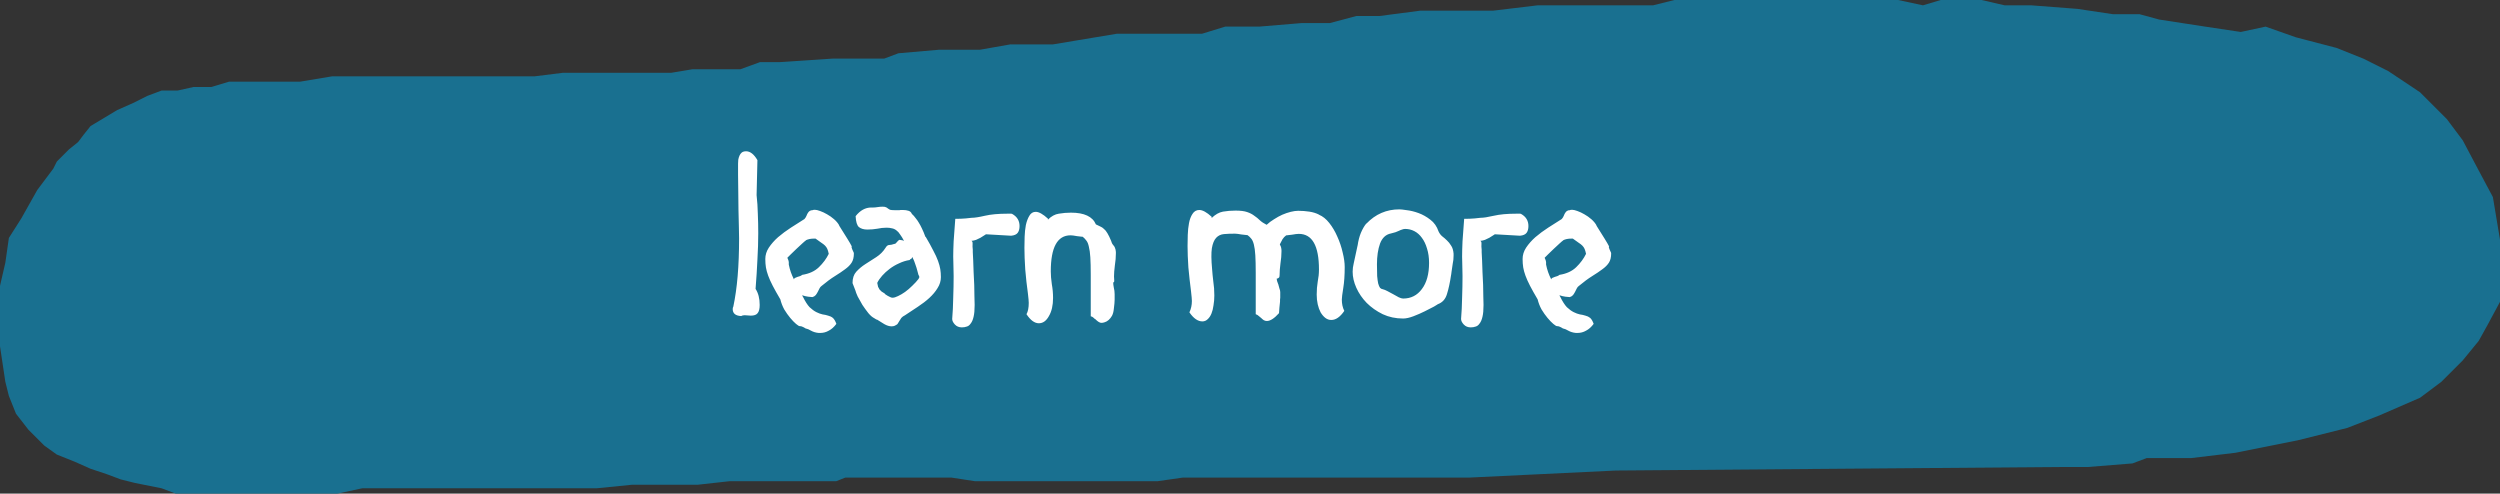
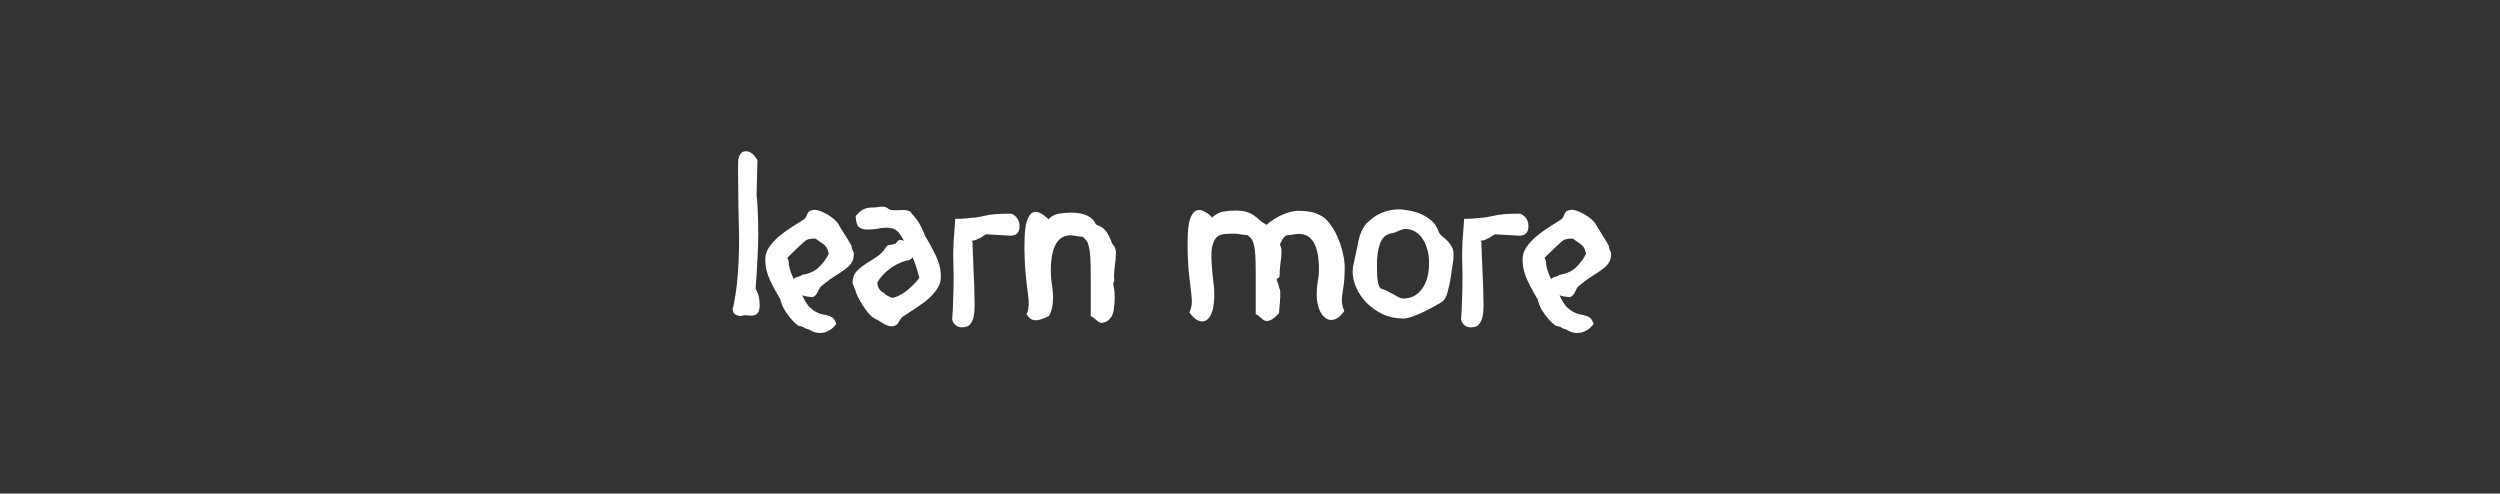
<svg xmlns="http://www.w3.org/2000/svg" width="704" height="139" viewBox="0 0 704 139" fill="none">
  <rect x="0" y="0" width="704" height="139" fill="#333333" stroke="none" />
-   <path d="M661 120.5L670 117L681.5 112L687.5 107.5L693.5 101.5L698 96L700.5 91.5L704 85V75V67.5L702 55.5L698 48L693.5 39.5L689 33.5L681.5 26L672.5 20L665.5 16.5L658 13.5L646.5 10.5L638 7.5L631 9L621 7.5L608 5.5L602.5 4H595L585 2.5L572 1.5H564.5L558 0H546.5L541.5 1.5L534.5 0H504.5H490H481.5H471.5L465.5 1.5H454.5H442.5H433L420.5 3H408.5H400L388.5 4.5H382L374.5 6.5H366.5L354.5 7.5H345L338.5 9.5H329.5H321H314.5L302.5 11.5L296.5 12.5H291H284.5L276 14H264.5L253 15L249 16.5H242.5H234.5L219.5 17.5H214L208.5 19.5H200H195L189 20.5H158.5L150.5 21.5H134H117H103H93.5L84.5 23H76H69H64.5L59.5 24.5H54.5L50 25.5H45.5L41.5 27L37.5 29L33 31L25.5 35.5L23.5 38L22 40L19.5 42L16 45.5L15 47.5L13.5 49.5L10.5 53.5L6 61.5L2.5 67L1.5 74L0 80.5V97.5L1.5 107.5L2.5 111.5L4.5 116.5L8 121L12.5 125.5L16 128L21 130L25.5 132L30 133.5L34 135L38 136L45.5 137.5L49.5 139H95L102 137.5H144.5H159H168L178 136.5H186H196.5L205.5 135.5H211.5H223.5H231H235.5L238 134.5H268L274.5 135.5H314.5H326L333 134.5H344.5H357.5H366H376.5H390.5H408.5H413.5L455 132.5L581 131.5H588L600.5 130.5L604.5 129H617L629.5 127.5L647 124L661 120.5Z" fill="#197090" />
-   <path d="M213.522 65.684C213.522 68.004 213.444 70.479 213.29 73.108C213.174 75.699 213 78.444 212.768 81.344C213.541 82.543 213.928 84.051 213.928 85.868C213.928 86.951 213.734 87.724 213.348 88.188C213 88.652 212.362 88.884 211.434 88.884C211.24 88.884 210.95 88.865 210.564 88.826C210.177 88.787 209.887 88.768 209.694 88.768C209.307 88.768 208.978 88.845 208.708 89C207.122 88.923 206.33 88.265 206.33 87.028C206.33 86.757 206.388 86.525 206.504 86.332C207.045 83.78 207.451 80.919 207.722 77.748C207.992 74.539 208.128 71.001 208.128 67.134C208.128 66.515 208.108 65.471 208.07 64.002C208.031 62.533 207.992 60.909 207.954 59.13C207.954 57.351 207.934 55.573 207.896 53.794C207.857 51.977 207.838 50.43 207.838 49.154V46.08C207.838 45.732 207.857 45.365 207.896 44.978C207.973 44.553 208.089 44.166 208.244 43.818C208.398 43.47 208.611 43.18 208.882 42.948C209.191 42.716 209.597 42.6 210.1 42.6C211.26 42.6 212.323 43.431 213.29 45.094L213.058 54.954C213.251 56.694 213.367 58.453 213.406 60.232C213.483 62.011 213.522 63.828 213.522 65.684ZM227.111 60.754C227.227 60.406 227.401 60.077 227.633 59.768C227.865 59.459 228.194 59.265 228.619 59.188V59.246C228.851 59.13 229.122 59.072 229.431 59.072C229.818 59.072 230.32 59.188 230.939 59.42C231.596 59.652 232.254 59.961 232.911 60.348C233.607 60.735 234.264 61.199 234.883 61.74C235.502 62.281 235.985 62.861 236.333 63.48H236.275C237.242 64.988 238.015 66.225 238.595 67.192C239.175 68.12 239.6 68.855 239.871 69.396C239.794 69.435 239.774 69.531 239.813 69.686C239.852 69.802 239.91 69.976 239.987 70.208C240.103 70.401 240.2 70.614 240.277 70.846C240.393 71.039 240.451 71.213 240.451 71.368C240.451 72.451 240.238 73.321 239.813 73.978C239.388 74.635 238.769 75.254 237.957 75.834C237.184 76.414 236.236 77.052 235.115 77.748C233.994 78.444 232.737 79.372 231.345 80.532C231.113 80.687 230.92 80.919 230.765 81.228C230.61 81.499 230.456 81.808 230.301 82.156C230.146 82.465 229.953 82.775 229.721 83.084C229.489 83.355 229.18 83.548 228.793 83.664C228.6 83.664 228.194 83.625 227.575 83.548C226.995 83.471 226.434 83.335 225.893 83.142C225.97 83.374 226.048 83.529 226.125 83.606C226.744 84.882 227.362 85.849 227.981 86.506C228.638 87.125 229.276 87.589 229.895 87.898C230.514 88.207 231.094 88.42 231.635 88.536C232.215 88.613 232.737 88.729 233.201 88.884C233.704 89 234.148 89.213 234.535 89.522C234.922 89.87 235.25 90.431 235.521 91.204C234.864 92.093 234.148 92.731 233.375 93.118C232.64 93.543 231.848 93.756 230.997 93.756H230.533C229.721 93.679 229.006 93.466 228.387 93.118C227.768 92.77 227.382 92.596 227.227 92.596C227.034 92.596 226.744 92.461 226.357 92.19C225.97 91.958 225.584 91.842 225.197 91.842C225.004 91.842 224.656 91.629 224.153 91.204C223.65 90.779 223.109 90.218 222.529 89.522C221.949 88.826 221.388 88.033 220.847 87.144C220.344 86.216 219.977 85.269 219.745 84.302C218.856 82.794 218.14 81.518 217.599 80.474C217.058 79.43 216.632 78.483 216.323 77.632C216.014 76.781 215.801 76.008 215.685 75.312C215.569 74.577 215.511 73.785 215.511 72.934C215.511 71.813 215.84 70.749 216.497 69.744C217.193 68.7 218.063 67.714 219.107 66.786C220.19 65.858 221.388 64.969 222.703 64.118C224.018 63.267 225.294 62.455 226.531 61.682C226.686 61.489 226.802 61.334 226.879 61.218C226.956 61.063 227.034 60.909 227.111 60.754ZM222.123 74.5C222.278 75.273 222.471 75.989 222.703 76.646C222.935 77.303 223.225 77.98 223.573 78.676C223.573 78.521 223.67 78.386 223.863 78.27C224.095 78.154 224.327 78.057 224.559 77.98C224.83 77.903 225.081 77.825 225.313 77.748C225.584 77.632 225.777 77.516 225.893 77.4C227.865 77.091 229.431 76.375 230.591 75.254C231.79 74.094 232.718 72.837 233.375 71.484C233.259 70.904 233.124 70.44 232.969 70.092C232.814 69.744 232.602 69.435 232.331 69.164C232.06 68.893 231.712 68.623 231.287 68.352C230.862 68.043 230.32 67.656 229.663 67.192H229.199C228.31 67.192 227.556 67.347 226.937 67.656H226.995C226.763 67.811 226.396 68.12 225.893 68.584C225.39 69.048 224.849 69.551 224.269 70.092C223.689 70.633 223.148 71.155 222.645 71.658C222.181 72.122 221.872 72.431 221.717 72.586C221.794 72.779 221.891 73.011 222.007 73.282C222.123 73.553 222.162 73.959 222.123 74.5ZM253.703 67.598C254.051 67.637 254.341 67.714 254.573 67.83C254.186 67.095 253.819 66.496 253.471 66.032C253.162 65.529 252.814 65.143 252.427 64.872C252.04 64.563 251.615 64.369 251.151 64.292C250.726 64.176 250.223 64.118 249.643 64.118C248.792 64.118 247.922 64.215 247.033 64.408C246.144 64.563 245.216 64.64 244.249 64.64C243.244 64.64 242.451 64.408 241.871 63.944C241.33 63.48 241.02 62.455 240.943 60.87C242.219 59.246 243.688 58.434 245.351 58.434H245.931C246.279 58.434 246.685 58.395 247.149 58.318C247.613 58.241 248.077 58.202 248.541 58.202C249.005 58.202 249.334 58.26 249.527 58.376C249.72 58.453 249.894 58.569 250.049 58.724C250.204 58.84 250.397 58.956 250.629 59.072C250.9 59.149 251.344 59.188 251.963 59.188H252.949C253.065 59.188 253.181 59.188 253.297 59.188C253.413 59.149 253.529 59.13 253.645 59.13H254.225C254.844 59.13 255.385 59.207 255.849 59.362C256.313 59.517 256.622 59.807 256.777 60.232L257.357 60.812C257.55 61.044 257.763 61.315 257.995 61.624C258.227 61.895 258.478 62.262 258.749 62.726C259.02 63.151 259.31 63.693 259.619 64.35C259.928 64.969 260.257 65.761 260.605 66.728L260.663 66.67C261.552 68.178 262.268 69.473 262.809 70.556C263.389 71.639 263.834 72.605 264.143 73.456C264.452 74.307 264.665 75.08 264.781 75.776C264.897 76.472 264.955 77.226 264.955 78.038C264.955 79.121 264.646 80.145 264.027 81.112C263.447 82.079 262.674 83.007 261.707 83.896C260.779 84.747 259.696 85.578 258.459 86.39C257.26 87.202 256.062 87.995 254.863 88.768C254.399 89 254.051 89.251 253.819 89.522C253.626 89.793 253.452 90.063 253.297 90.334C253.142 90.605 252.988 90.856 252.833 91.088C252.717 91.32 252.485 91.494 252.137 91.61V91.668C251.944 91.745 251.77 91.803 251.615 91.842C251.46 91.881 251.286 91.9 251.093 91.9C250.436 91.9 249.74 91.687 249.005 91.262C248.27 90.837 247.555 90.392 246.859 89.928C246.898 89.967 246.917 89.986 246.917 89.986C246.917 90.025 246.917 90.044 246.917 90.044C246.878 90.044 246.782 89.986 246.627 89.87C246.472 89.793 246.337 89.715 246.221 89.638H246.279C245.738 89.406 245.158 88.923 244.539 88.188C243.959 87.453 243.398 86.68 242.857 85.868C242.354 85.017 241.91 84.225 241.523 83.49C241.175 82.717 240.962 82.156 240.885 81.808L240.073 79.72C240.073 78.367 240.421 77.303 241.117 76.53C241.852 75.718 242.702 75.003 243.669 74.384C244.674 73.727 245.699 73.069 246.743 72.412C247.826 71.716 248.696 70.846 249.353 69.802C249.662 69.261 250.01 68.99 250.397 68.99C250.784 68.99 251.248 68.893 251.789 68.7C251.944 68.7 252.098 68.642 252.253 68.526C252.408 68.371 252.543 68.217 252.659 68.062C252.814 67.907 252.949 67.772 253.065 67.656C253.22 67.54 253.355 67.501 253.471 67.54H253.413C253.452 67.579 253.548 67.598 253.703 67.598ZM258.401 76.53C258.208 75.757 257.995 75.061 257.763 74.442C257.57 73.785 257.28 73.089 256.893 72.354C256.816 72.663 256.719 72.837 256.603 72.876C256.487 72.876 256.332 72.992 256.139 73.224C255.134 73.379 254.148 73.688 253.181 74.152C252.214 74.577 251.325 75.099 250.513 75.718C249.74 76.298 249.044 76.936 248.425 77.632C247.806 78.328 247.342 79.005 247.033 79.662C247.11 80.087 247.188 80.455 247.265 80.764C247.381 81.035 247.516 81.286 247.671 81.518C247.826 81.711 248.019 81.905 248.251 82.098C248.522 82.253 248.831 82.446 249.179 82.678H249.121C249.121 82.678 249.198 82.755 249.353 82.91C249.546 83.026 249.759 83.161 249.991 83.316C250.223 83.432 250.455 83.548 250.687 83.664C250.919 83.78 251.132 83.838 251.325 83.838C251.75 83.838 252.272 83.683 252.891 83.374C253.548 83.065 254.206 82.678 254.863 82.214C255.559 81.711 256.236 81.131 256.893 80.474C257.589 79.817 258.208 79.14 258.749 78.444C258.71 78.367 258.71 78.309 258.749 78.27C258.826 78.231 258.865 78.193 258.865 78.154C258.904 78.077 258.904 77.999 258.865 77.922C258.865 77.806 258.788 77.632 258.633 77.4L258.401 76.53ZM284.784 60.174L285.016 60.232C286.408 61.005 287.104 62.146 287.104 63.654C287.104 64.466 286.93 65.104 286.582 65.568C286.234 66.032 285.616 66.303 284.726 66.38L277.65 65.974C277.496 66.051 277.283 66.187 277.012 66.38C276.742 66.535 276.432 66.728 276.084 66.96C275.736 67.153 275.33 67.347 274.866 67.54C274.441 67.695 273.996 67.791 273.532 67.83C273.803 67.907 273.919 68.197 273.88 68.7C273.842 69.164 273.861 69.705 273.938 70.324C273.938 70.208 273.938 70.44 273.938 71.02C273.977 71.6 274.016 72.373 274.054 73.34C274.093 74.307 274.132 75.409 274.17 76.646C274.248 77.845 274.306 79.043 274.344 80.242C274.383 81.441 274.402 82.543 274.402 83.548C274.441 84.553 274.46 85.327 274.46 85.868C274.46 87.26 274.364 88.362 274.17 89.174C273.977 90.025 273.706 90.663 273.358 91.088C273.049 91.552 272.682 91.842 272.256 91.958C271.831 92.113 271.367 92.19 270.864 92.19C270.052 92.19 269.395 91.919 268.892 91.378C268.39 90.837 268.138 90.315 268.138 89.812C268.293 87.995 268.39 86.003 268.428 83.838C268.506 81.673 268.544 79.643 268.544 77.748C268.544 76.627 268.525 75.66 268.486 74.848C268.448 73.997 268.428 73.127 268.428 72.238C268.428 71.117 268.467 69.686 268.544 67.946C268.66 66.206 268.815 64.099 269.008 61.624C270.13 61.624 271.116 61.585 271.966 61.508C272.856 61.392 273.397 61.334 273.59 61.334C274.441 61.334 275.698 61.141 277.36 60.754C279.023 60.367 281.13 60.174 283.682 60.174H284.784ZM313.882 82.852C313.882 83.587 313.882 84.109 313.882 84.418C313.882 84.689 313.862 85.037 313.824 85.462L313.65 87.028C313.572 87.801 313.398 88.439 313.128 88.942C312.857 89.406 312.548 89.793 312.2 90.102C311.852 90.411 311.484 90.624 311.098 90.74C310.75 90.856 310.46 90.914 310.228 90.914C309.88 90.914 309.551 90.798 309.242 90.566C308.971 90.373 308.681 90.121 308.372 89.812V89.87C308.178 89.715 308.004 89.561 307.85 89.406C307.695 89.251 307.463 89.135 307.154 89.058V77.4C307.154 75.351 307.115 73.707 307.038 72.47C306.96 71.233 306.825 70.247 306.632 69.512C306.477 68.739 306.245 68.159 305.936 67.772C305.665 67.385 305.317 67.018 304.892 66.67H304.776C304.737 66.67 304.563 66.651 304.254 66.612C303.983 66.573 303.654 66.535 303.268 66.496C302.92 66.419 302.572 66.361 302.224 66.322C301.876 66.283 301.624 66.264 301.47 66.264C297.758 66.264 295.902 69.647 295.902 76.414C295.902 77.497 295.998 78.695 296.192 80.01C296.424 81.286 296.54 82.581 296.54 83.896C296.54 85.984 296.153 87.685 295.38 89C294.645 90.353 293.698 91.03 292.538 91.03C291.339 91.03 290.179 90.179 289.058 88.478C289.483 87.743 289.696 86.68 289.696 85.288C289.696 85.056 289.676 84.727 289.638 84.302C289.599 83.877 289.541 83.335 289.464 82.678C289.154 80.474 288.903 78.212 288.71 75.892C288.555 73.533 288.478 71.503 288.478 69.802C288.478 68.874 288.497 67.83 288.536 66.67C288.574 65.51 288.69 64.408 288.884 63.364C289.116 62.32 289.444 61.45 289.87 60.754C290.295 60.019 290.894 59.652 291.668 59.652C292.557 59.652 293.698 60.29 295.09 61.566V61.856C296.056 60.889 297.081 60.329 298.164 60.174C299.285 59.981 300.426 59.884 301.586 59.884C305.336 59.884 307.676 60.986 308.604 63.19C309.068 63.422 309.474 63.615 309.822 63.77C310.208 63.925 310.556 64.157 310.866 64.466C311.214 64.737 311.542 65.143 311.852 65.684C312.161 66.187 312.509 66.902 312.896 67.83C313.012 68.217 313.128 68.507 313.244 68.7C313.398 68.855 313.534 69.029 313.65 69.222C313.804 69.377 313.92 69.589 313.998 69.86C314.114 70.092 314.191 70.459 314.23 70.962V71.368C314.23 72.412 314.133 73.553 313.94 74.79C313.785 75.989 313.708 76.994 313.708 77.806V77.864C313.708 78.289 313.727 78.657 313.766 78.966C313.804 79.237 313.746 79.411 313.592 79.488L313.534 79.546C313.534 79.546 313.514 79.546 313.476 79.546C313.476 79.546 313.476 79.527 313.476 79.488C313.476 79.913 313.534 80.416 313.65 80.996C313.804 81.576 313.882 82.195 313.882 82.852ZM360.516 82.272C360.516 82.659 360.516 82.968 360.516 83.2C360.516 83.432 360.516 83.645 360.516 83.838C360.516 83.993 360.497 84.167 360.458 84.36C360.458 84.515 360.458 84.708 360.458 84.94L360.284 86.622C360.245 86.854 360.226 87.125 360.226 87.434C360.226 87.705 360.207 87.956 360.168 88.188C358.853 89.657 357.713 90.392 356.746 90.392C356.437 90.392 356.147 90.315 355.876 90.16C355.644 90.005 355.412 89.812 355.18 89.58C354.948 89.387 354.716 89.193 354.484 89C354.252 88.768 353.962 88.594 353.614 88.478V76.878C353.614 74.79 353.575 73.127 353.498 71.89C353.421 70.614 353.285 69.609 353.092 68.874C352.899 68.101 352.647 67.54 352.338 67.192C352.067 66.844 351.719 66.515 351.294 66.206H351.178C351.139 66.206 350.965 66.187 350.656 66.148C350.347 66.109 349.999 66.071 349.612 66.032C349.264 65.955 348.897 65.897 348.51 65.858C348.162 65.819 347.911 65.8 347.756 65.8C346.596 65.8 345.571 65.839 344.682 65.916C343.793 65.993 343.058 66.341 342.478 66.96C341.898 67.579 341.492 68.565 341.26 69.918C341.067 71.233 341.086 73.147 341.318 75.66C341.395 76.781 341.511 77.98 341.666 79.256C341.859 80.493 341.956 81.808 341.956 83.2C341.956 84.167 341.879 85.095 341.724 85.984C341.608 86.873 341.415 87.647 341.144 88.304C340.873 88.961 340.525 89.483 340.1 89.87C339.675 90.295 339.172 90.508 338.592 90.508C337.316 90.508 336.098 89.657 334.938 87.956C335.402 86.989 335.634 85.926 335.634 84.766C335.634 84.495 335.615 84.167 335.576 83.78C335.537 83.355 335.479 82.794 335.402 82.098C335.247 81.015 335.112 79.894 334.996 78.734C334.88 77.574 334.764 76.433 334.648 75.312C334.571 74.191 334.513 73.108 334.474 72.064C334.435 71.02 334.416 70.092 334.416 69.28C334.416 68.352 334.435 67.308 334.474 66.148C334.513 64.949 334.629 63.847 334.822 62.842C335.015 61.798 335.344 60.928 335.808 60.232C336.272 59.497 336.91 59.13 337.722 59.13C338.65 59.13 339.81 59.768 341.202 61.044V61.392C342.246 60.387 343.309 59.787 344.392 59.594C345.513 59.401 346.693 59.304 347.93 59.304C349.322 59.304 350.405 59.439 351.178 59.71C351.99 59.981 352.667 60.329 353.208 60.754C353.788 61.141 354.31 61.566 354.774 62.03C355.277 62.494 355.915 62.919 356.688 63.306C357.307 62.726 358.003 62.204 358.776 61.74C359.549 61.237 360.323 60.812 361.096 60.464C361.908 60.116 362.701 59.845 363.474 59.652C364.247 59.459 364.943 59.362 365.562 59.362C366.645 59.362 367.689 59.439 368.694 59.594C369.738 59.749 370.666 60.039 371.478 60.464H371.42C372.464 60.889 373.431 61.663 374.32 62.784C375.209 63.905 375.963 65.181 376.582 66.612C377.239 68.043 377.742 69.531 378.09 71.078C378.477 72.625 378.67 73.997 378.67 75.196C378.67 77.477 378.535 79.449 378.264 81.112C377.993 82.775 377.858 83.857 377.858 84.36C377.858 85.559 378.09 86.622 378.554 87.55C377.394 89.251 376.176 90.102 374.9 90.102C374.281 90.102 373.721 89.909 373.218 89.522C372.715 89.135 372.271 88.613 371.884 87.956C371.536 87.299 371.265 86.545 371.072 85.694C370.879 84.843 370.782 83.935 370.782 82.968C370.782 81.653 370.879 80.435 371.072 79.314C371.304 78.154 371.42 77.013 371.42 75.892C371.42 69.203 369.525 65.858 365.736 65.858C365.581 65.858 365.311 65.877 364.924 65.916C364.576 65.955 364.209 66.013 363.822 66.09C363.474 66.129 363.145 66.167 362.836 66.206C362.527 66.245 362.372 66.264 362.372 66.264H362.198C361.773 66.573 361.425 66.941 361.154 67.366C360.922 67.791 360.671 68.275 360.4 68.816C360.516 69.009 360.613 69.222 360.69 69.454C360.767 69.647 360.825 69.957 360.864 70.382V70.846C360.864 71.851 360.767 72.973 360.574 74.21C360.419 75.447 360.342 76.453 360.342 77.226V77.342C360.342 77.767 360.284 78.038 360.168 78.154C360.052 78.27 359.897 78.367 359.704 78.444H359.53C359.53 78.869 359.665 79.391 359.936 80.01V79.952C360.052 80.377 360.168 80.803 360.284 81.228C360.439 81.615 360.516 81.963 360.516 82.272ZM384.734 62.958H384.792C387.344 60.29 390.437 58.956 394.072 58.956C394.458 58.956 395.154 59.033 396.16 59.188C397.204 59.304 398.306 59.575 399.466 60C400.626 60.425 401.728 61.044 402.772 61.856C403.854 62.668 404.628 63.77 405.092 65.162C405.362 65.742 405.71 66.206 406.136 66.554C406.6 66.902 407.044 67.289 407.47 67.714C407.895 68.101 408.282 68.584 408.63 69.164C409.016 69.705 409.248 70.459 409.326 71.426V72.006C409.326 72.431 409.306 72.818 409.268 73.166C409.229 73.514 409.171 73.862 409.094 74.21L408.746 76.588C408.707 76.743 408.688 76.897 408.688 77.052C408.688 77.168 408.668 77.303 408.63 77.458V77.4C408.32 79.527 407.934 81.325 407.47 82.794C407.044 84.263 406.155 85.23 404.802 85.694H404.86C404.86 85.694 404.512 85.907 403.816 86.332C403.12 86.719 402.25 87.163 401.206 87.666C400.2 88.169 399.137 88.633 398.016 89.058C396.894 89.483 395.928 89.696 395.116 89.696C393.028 89.696 391.114 89.29 389.374 88.478C387.634 87.627 386.126 86.564 384.85 85.288C383.612 84.012 382.646 82.601 381.95 81.054C381.254 79.507 380.906 77.999 380.906 76.53C380.906 75.757 381.002 74.983 381.196 74.21L382.298 69.106V69.164C382.491 67.811 382.8 66.612 383.226 65.568C383.69 64.485 384.192 63.615 384.734 62.958ZM402.424 74.036C402.424 72.528 402.23 71.175 401.844 69.976C401.496 68.777 401.012 67.772 400.394 66.96C399.814 66.148 399.118 65.529 398.306 65.104C397.494 64.679 396.624 64.466 395.696 64.466C395.386 64.466 395.096 64.524 394.826 64.64C394.555 64.717 394.265 64.833 393.956 64.988C393.685 65.104 393.356 65.239 392.97 65.394C392.622 65.51 392.196 65.626 391.694 65.742C390.263 66.013 389.238 66.96 388.62 68.584C388.04 70.208 387.75 72.161 387.75 74.442C387.75 75.757 387.769 76.859 387.808 77.748C387.885 78.599 387.982 79.295 388.098 79.836C388.252 80.377 388.426 80.783 388.62 81.054C388.852 81.286 389.122 81.421 389.432 81.46C389.78 81.537 390.205 81.711 390.708 81.982C391.249 82.253 391.79 82.543 392.332 82.852C392.873 83.161 393.395 83.451 393.898 83.722C394.4 83.954 394.806 84.07 395.116 84.07C397.32 84.07 399.079 83.181 400.394 81.402C401.747 79.623 402.424 77.168 402.424 74.036ZM428.085 60.174L428.317 60.232C429.709 61.005 430.405 62.146 430.405 63.654C430.405 64.466 430.231 65.104 429.883 65.568C429.535 66.032 428.916 66.303 428.027 66.38L420.951 65.974C420.796 66.051 420.584 66.187 420.313 66.38C420.042 66.535 419.733 66.728 419.385 66.96C419.037 67.153 418.631 67.347 418.167 67.54C417.742 67.695 417.297 67.791 416.833 67.83C417.104 67.907 417.22 68.197 417.181 68.7C417.142 69.164 417.162 69.705 417.239 70.324C417.239 70.208 417.239 70.44 417.239 71.02C417.278 71.6 417.316 72.373 417.355 73.34C417.394 74.307 417.432 75.409 417.471 76.646C417.548 77.845 417.606 79.043 417.645 80.242C417.684 81.441 417.703 82.543 417.703 83.548C417.742 84.553 417.761 85.327 417.761 85.868C417.761 87.26 417.664 88.362 417.471 89.174C417.278 90.025 417.007 90.663 416.659 91.088C416.35 91.552 415.982 91.842 415.557 91.958C415.132 92.113 414.668 92.19 414.165 92.19C413.353 92.19 412.696 91.919 412.193 91.378C411.69 90.837 411.439 90.315 411.439 89.812C411.594 87.995 411.69 86.003 411.729 83.838C411.806 81.673 411.845 79.643 411.845 77.748C411.845 76.627 411.826 75.66 411.787 74.848C411.748 73.997 411.729 73.127 411.729 72.238C411.729 71.117 411.768 69.686 411.845 67.946C411.961 66.206 412.116 64.099 412.309 61.624C413.43 61.624 414.416 61.585 415.267 61.508C416.156 61.392 416.698 61.334 416.891 61.334C417.742 61.334 418.998 61.141 420.661 60.754C422.324 60.367 424.431 60.174 426.983 60.174H428.085ZM440.363 60.754C440.479 60.406 440.653 60.077 440.885 59.768C441.117 59.459 441.446 59.265 441.871 59.188V59.246C442.103 59.13 442.374 59.072 442.683 59.072C443.07 59.072 443.572 59.188 444.191 59.42C444.848 59.652 445.506 59.961 446.163 60.348C446.859 60.735 447.516 61.199 448.135 61.74C448.754 62.281 449.237 62.861 449.585 63.48H449.527C450.494 64.988 451.267 66.225 451.847 67.192C452.427 68.12 452.852 68.855 453.123 69.396C453.046 69.435 453.026 69.531 453.065 69.686C453.104 69.802 453.162 69.976 453.239 70.208C453.355 70.401 453.452 70.614 453.529 70.846C453.645 71.039 453.703 71.213 453.703 71.368C453.703 72.451 453.49 73.321 453.065 73.978C452.64 74.635 452.021 75.254 451.209 75.834C450.436 76.414 449.488 77.052 448.367 77.748C447.246 78.444 445.989 79.372 444.597 80.532C444.365 80.687 444.172 80.919 444.017 81.228C443.862 81.499 443.708 81.808 443.553 82.156C443.398 82.465 443.205 82.775 442.973 83.084C442.741 83.355 442.432 83.548 442.045 83.664C441.852 83.664 441.446 83.625 440.827 83.548C440.247 83.471 439.686 83.335 439.145 83.142C439.222 83.374 439.3 83.529 439.377 83.606C439.996 84.882 440.614 85.849 441.233 86.506C441.89 87.125 442.528 87.589 443.147 87.898C443.766 88.207 444.346 88.42 444.887 88.536C445.467 88.613 445.989 88.729 446.453 88.884C446.956 89 447.4 89.213 447.787 89.522C448.174 89.87 448.502 90.431 448.773 91.204C448.116 92.093 447.4 92.731 446.627 93.118C445.892 93.543 445.1 93.756 444.249 93.756H443.785C442.973 93.679 442.258 93.466 441.639 93.118C441.02 92.77 440.634 92.596 440.479 92.596C440.286 92.596 439.996 92.461 439.609 92.19C439.222 91.958 438.836 91.842 438.449 91.842C438.256 91.842 437.908 91.629 437.405 91.204C436.902 90.779 436.361 90.218 435.781 89.522C435.201 88.826 434.64 88.033 434.099 87.144C433.596 86.216 433.229 85.269 432.997 84.302C432.108 82.794 431.392 81.518 430.851 80.474C430.31 79.43 429.884 78.483 429.575 77.632C429.266 76.781 429.053 76.008 428.937 75.312C428.821 74.577 428.763 73.785 428.763 72.934C428.763 71.813 429.092 70.749 429.749 69.744C430.445 68.7 431.315 67.714 432.359 66.786C433.442 65.858 434.64 64.969 435.955 64.118C437.27 63.267 438.546 62.455 439.783 61.682C439.938 61.489 440.054 61.334 440.131 61.218C440.208 61.063 440.286 60.909 440.363 60.754ZM435.375 74.5C435.53 75.273 435.723 75.989 435.955 76.646C436.187 77.303 436.477 77.98 436.825 78.676C436.825 78.521 436.922 78.386 437.115 78.27C437.347 78.154 437.579 78.057 437.811 77.98C438.082 77.903 438.333 77.825 438.565 77.748C438.836 77.632 439.029 77.516 439.145 77.4C441.117 77.091 442.683 76.375 443.843 75.254C445.042 74.094 445.97 72.837 446.627 71.484C446.511 70.904 446.376 70.44 446.221 70.092C446.066 69.744 445.854 69.435 445.583 69.164C445.312 68.893 444.964 68.623 444.539 68.352C444.114 68.043 443.572 67.656 442.915 67.192H442.451C441.562 67.192 440.808 67.347 440.189 67.656H440.247C440.015 67.811 439.648 68.12 439.145 68.584C438.642 69.048 438.101 69.551 437.521 70.092C436.941 70.633 436.4 71.155 435.897 71.658C435.433 72.122 435.124 72.431 434.969 72.586C435.046 72.779 435.143 73.011 435.259 73.282C435.375 73.553 435.414 73.959 435.375 74.5Z" fill="white" />
+   <path d="M213.522 65.684C213.522 68.004 213.444 70.479 213.29 73.108C213.174 75.699 213 78.444 212.768 81.344C213.541 82.543 213.928 84.051 213.928 85.868C213.928 86.951 213.734 87.724 213.348 88.188C213 88.652 212.362 88.884 211.434 88.884C211.24 88.884 210.95 88.865 210.564 88.826C210.177 88.787 209.887 88.768 209.694 88.768C209.307 88.768 208.978 88.845 208.708 89C207.122 88.923 206.33 88.265 206.33 87.028C206.33 86.757 206.388 86.525 206.504 86.332C207.045 83.78 207.451 80.919 207.722 77.748C207.992 74.539 208.128 71.001 208.128 67.134C208.128 66.515 208.108 65.471 208.07 64.002C208.031 62.533 207.992 60.909 207.954 59.13C207.954 57.351 207.934 55.573 207.896 53.794C207.857 51.977 207.838 50.43 207.838 49.154V46.08C207.838 45.732 207.857 45.365 207.896 44.978C207.973 44.553 208.089 44.166 208.244 43.818C208.398 43.47 208.611 43.18 208.882 42.948C209.191 42.716 209.597 42.6 210.1 42.6C211.26 42.6 212.323 43.431 213.29 45.094L213.058 54.954C213.251 56.694 213.367 58.453 213.406 60.232C213.483 62.011 213.522 63.828 213.522 65.684ZM227.111 60.754C227.227 60.406 227.401 60.077 227.633 59.768C227.865 59.459 228.194 59.265 228.619 59.188V59.246C228.851 59.13 229.122 59.072 229.431 59.072C229.818 59.072 230.32 59.188 230.939 59.42C231.596 59.652 232.254 59.961 232.911 60.348C233.607 60.735 234.264 61.199 234.883 61.74C235.502 62.281 235.985 62.861 236.333 63.48H236.275C237.242 64.988 238.015 66.225 238.595 67.192C239.175 68.12 239.6 68.855 239.871 69.396C239.794 69.435 239.774 69.531 239.813 69.686C239.852 69.802 239.91 69.976 239.987 70.208C240.103 70.401 240.2 70.614 240.277 70.846C240.393 71.039 240.451 71.213 240.451 71.368C240.451 72.451 240.238 73.321 239.813 73.978C239.388 74.635 238.769 75.254 237.957 75.834C237.184 76.414 236.236 77.052 235.115 77.748C233.994 78.444 232.737 79.372 231.345 80.532C231.113 80.687 230.92 80.919 230.765 81.228C230.61 81.499 230.456 81.808 230.301 82.156C230.146 82.465 229.953 82.775 229.721 83.084C229.489 83.355 229.18 83.548 228.793 83.664C228.6 83.664 228.194 83.625 227.575 83.548C226.995 83.471 226.434 83.335 225.893 83.142C225.97 83.374 226.048 83.529 226.125 83.606C226.744 84.882 227.362 85.849 227.981 86.506C228.638 87.125 229.276 87.589 229.895 87.898C230.514 88.207 231.094 88.42 231.635 88.536C232.215 88.613 232.737 88.729 233.201 88.884C233.704 89 234.148 89.213 234.535 89.522C234.922 89.87 235.25 90.431 235.521 91.204C234.864 92.093 234.148 92.731 233.375 93.118C232.64 93.543 231.848 93.756 230.997 93.756H230.533C229.721 93.679 229.006 93.466 228.387 93.118C227.768 92.77 227.382 92.596 227.227 92.596C227.034 92.596 226.744 92.461 226.357 92.19C225.97 91.958 225.584 91.842 225.197 91.842C225.004 91.842 224.656 91.629 224.153 91.204C223.65 90.779 223.109 90.218 222.529 89.522C221.949 88.826 221.388 88.033 220.847 87.144C220.344 86.216 219.977 85.269 219.745 84.302C218.856 82.794 218.14 81.518 217.599 80.474C217.058 79.43 216.632 78.483 216.323 77.632C216.014 76.781 215.801 76.008 215.685 75.312C215.569 74.577 215.511 73.785 215.511 72.934C215.511 71.813 215.84 70.749 216.497 69.744C217.193 68.7 218.063 67.714 219.107 66.786C220.19 65.858 221.388 64.969 222.703 64.118C224.018 63.267 225.294 62.455 226.531 61.682C226.686 61.489 226.802 61.334 226.879 61.218C226.956 61.063 227.034 60.909 227.111 60.754ZM222.123 74.5C222.278 75.273 222.471 75.989 222.703 76.646C222.935 77.303 223.225 77.98 223.573 78.676C223.573 78.521 223.67 78.386 223.863 78.27C224.095 78.154 224.327 78.057 224.559 77.98C224.83 77.903 225.081 77.825 225.313 77.748C225.584 77.632 225.777 77.516 225.893 77.4C227.865 77.091 229.431 76.375 230.591 75.254C231.79 74.094 232.718 72.837 233.375 71.484C233.259 70.904 233.124 70.44 232.969 70.092C232.814 69.744 232.602 69.435 232.331 69.164C232.06 68.893 231.712 68.623 231.287 68.352C230.862 68.043 230.32 67.656 229.663 67.192H229.199C228.31 67.192 227.556 67.347 226.937 67.656H226.995C226.763 67.811 226.396 68.12 225.893 68.584C225.39 69.048 224.849 69.551 224.269 70.092C223.689 70.633 223.148 71.155 222.645 71.658C222.181 72.122 221.872 72.431 221.717 72.586C221.794 72.779 221.891 73.011 222.007 73.282C222.123 73.553 222.162 73.959 222.123 74.5ZM253.703 67.598C254.051 67.637 254.341 67.714 254.573 67.83C254.186 67.095 253.819 66.496 253.471 66.032C253.162 65.529 252.814 65.143 252.427 64.872C252.04 64.563 251.615 64.369 251.151 64.292C250.726 64.176 250.223 64.118 249.643 64.118C248.792 64.118 247.922 64.215 247.033 64.408C246.144 64.563 245.216 64.64 244.249 64.64C243.244 64.64 242.451 64.408 241.871 63.944C241.33 63.48 241.02 62.455 240.943 60.87C242.219 59.246 243.688 58.434 245.351 58.434H245.931C246.279 58.434 246.685 58.395 247.149 58.318C247.613 58.241 248.077 58.202 248.541 58.202C249.005 58.202 249.334 58.26 249.527 58.376C249.72 58.453 249.894 58.569 250.049 58.724C250.204 58.84 250.397 58.956 250.629 59.072C250.9 59.149 251.344 59.188 251.963 59.188H252.949C253.065 59.188 253.181 59.188 253.297 59.188C253.413 59.149 253.529 59.13 253.645 59.13H254.225C254.844 59.13 255.385 59.207 255.849 59.362C256.313 59.517 256.622 59.807 256.777 60.232L257.357 60.812C257.55 61.044 257.763 61.315 257.995 61.624C258.227 61.895 258.478 62.262 258.749 62.726C259.02 63.151 259.31 63.693 259.619 64.35C259.928 64.969 260.257 65.761 260.605 66.728L260.663 66.67C261.552 68.178 262.268 69.473 262.809 70.556C263.389 71.639 263.834 72.605 264.143 73.456C264.452 74.307 264.665 75.08 264.781 75.776C264.897 76.472 264.955 77.226 264.955 78.038C264.955 79.121 264.646 80.145 264.027 81.112C263.447 82.079 262.674 83.007 261.707 83.896C260.779 84.747 259.696 85.578 258.459 86.39C257.26 87.202 256.062 87.995 254.863 88.768C254.399 89 254.051 89.251 253.819 89.522C253.626 89.793 253.452 90.063 253.297 90.334C253.142 90.605 252.988 90.856 252.833 91.088C252.717 91.32 252.485 91.494 252.137 91.61V91.668C251.944 91.745 251.77 91.803 251.615 91.842C251.46 91.881 251.286 91.9 251.093 91.9C250.436 91.9 249.74 91.687 249.005 91.262C248.27 90.837 247.555 90.392 246.859 89.928C246.898 89.967 246.917 89.986 246.917 89.986C246.917 90.025 246.917 90.044 246.917 90.044C246.878 90.044 246.782 89.986 246.627 89.87C246.472 89.793 246.337 89.715 246.221 89.638H246.279C245.738 89.406 245.158 88.923 244.539 88.188C243.959 87.453 243.398 86.68 242.857 85.868C242.354 85.017 241.91 84.225 241.523 83.49C241.175 82.717 240.962 82.156 240.885 81.808L240.073 79.72C240.073 78.367 240.421 77.303 241.117 76.53C241.852 75.718 242.702 75.003 243.669 74.384C244.674 73.727 245.699 73.069 246.743 72.412C247.826 71.716 248.696 70.846 249.353 69.802C249.662 69.261 250.01 68.99 250.397 68.99C250.784 68.99 251.248 68.893 251.789 68.7C251.944 68.7 252.098 68.642 252.253 68.526C252.408 68.371 252.543 68.217 252.659 68.062C252.814 67.907 252.949 67.772 253.065 67.656C253.22 67.54 253.355 67.501 253.471 67.54H253.413C253.452 67.579 253.548 67.598 253.703 67.598ZM258.401 76.53C258.208 75.757 257.995 75.061 257.763 74.442C257.57 73.785 257.28 73.089 256.893 72.354C256.816 72.663 256.719 72.837 256.603 72.876C256.487 72.876 256.332 72.992 256.139 73.224C255.134 73.379 254.148 73.688 253.181 74.152C252.214 74.577 251.325 75.099 250.513 75.718C249.74 76.298 249.044 76.936 248.425 77.632C247.806 78.328 247.342 79.005 247.033 79.662C247.11 80.087 247.188 80.455 247.265 80.764C247.381 81.035 247.516 81.286 247.671 81.518C247.826 81.711 248.019 81.905 248.251 82.098C248.522 82.253 248.831 82.446 249.179 82.678H249.121C249.121 82.678 249.198 82.755 249.353 82.91C249.546 83.026 249.759 83.161 249.991 83.316C250.223 83.432 250.455 83.548 250.687 83.664C250.919 83.78 251.132 83.838 251.325 83.838C251.75 83.838 252.272 83.683 252.891 83.374C253.548 83.065 254.206 82.678 254.863 82.214C255.559 81.711 256.236 81.131 256.893 80.474C257.589 79.817 258.208 79.14 258.749 78.444C258.71 78.367 258.71 78.309 258.749 78.27C258.826 78.231 258.865 78.193 258.865 78.154C258.904 78.077 258.904 77.999 258.865 77.922C258.865 77.806 258.788 77.632 258.633 77.4L258.401 76.53ZM284.784 60.174L285.016 60.232C286.408 61.005 287.104 62.146 287.104 63.654C287.104 64.466 286.93 65.104 286.582 65.568C286.234 66.032 285.616 66.303 284.726 66.38L277.65 65.974C277.496 66.051 277.283 66.187 277.012 66.38C276.742 66.535 276.432 66.728 276.084 66.96C275.736 67.153 275.33 67.347 274.866 67.54C274.441 67.695 273.996 67.791 273.532 67.83C273.803 67.907 273.919 68.197 273.88 68.7C273.842 69.164 273.861 69.705 273.938 70.324C273.938 70.208 273.938 70.44 273.938 71.02C273.977 71.6 274.016 72.373 274.054 73.34C274.093 74.307 274.132 75.409 274.17 76.646C274.248 77.845 274.306 79.043 274.344 80.242C274.383 81.441 274.402 82.543 274.402 83.548C274.441 84.553 274.46 85.327 274.46 85.868C274.46 87.26 274.364 88.362 274.17 89.174C273.977 90.025 273.706 90.663 273.358 91.088C273.049 91.552 272.682 91.842 272.256 91.958C271.831 92.113 271.367 92.19 270.864 92.19C270.052 92.19 269.395 91.919 268.892 91.378C268.39 90.837 268.138 90.315 268.138 89.812C268.293 87.995 268.39 86.003 268.428 83.838C268.506 81.673 268.544 79.643 268.544 77.748C268.544 76.627 268.525 75.66 268.486 74.848C268.448 73.997 268.428 73.127 268.428 72.238C268.428 71.117 268.467 69.686 268.544 67.946C268.66 66.206 268.815 64.099 269.008 61.624C270.13 61.624 271.116 61.585 271.966 61.508C272.856 61.392 273.397 61.334 273.59 61.334C274.441 61.334 275.698 61.141 277.36 60.754C279.023 60.367 281.13 60.174 283.682 60.174H284.784ZM313.882 82.852C313.882 83.587 313.882 84.109 313.882 84.418C313.882 84.689 313.862 85.037 313.824 85.462L313.65 87.028C313.572 87.801 313.398 88.439 313.128 88.942C312.857 89.406 312.548 89.793 312.2 90.102C311.852 90.411 311.484 90.624 311.098 90.74C310.75 90.856 310.46 90.914 310.228 90.914C309.88 90.914 309.551 90.798 309.242 90.566C308.971 90.373 308.681 90.121 308.372 89.812V89.87C308.178 89.715 308.004 89.561 307.85 89.406C307.695 89.251 307.463 89.135 307.154 89.058V77.4C307.154 75.351 307.115 73.707 307.038 72.47C306.96 71.233 306.825 70.247 306.632 69.512C306.477 68.739 306.245 68.159 305.936 67.772C305.665 67.385 305.317 67.018 304.892 66.67H304.776C304.737 66.67 304.563 66.651 304.254 66.612C303.983 66.573 303.654 66.535 303.268 66.496C302.92 66.419 302.572 66.361 302.224 66.322C301.876 66.283 301.624 66.264 301.47 66.264C297.758 66.264 295.902 69.647 295.902 76.414C295.902 77.497 295.998 78.695 296.192 80.01C296.424 81.286 296.54 82.581 296.54 83.896C296.54 85.984 296.153 87.685 295.38 89C291.339 91.03 290.179 90.179 289.058 88.478C289.483 87.743 289.696 86.68 289.696 85.288C289.696 85.056 289.676 84.727 289.638 84.302C289.599 83.877 289.541 83.335 289.464 82.678C289.154 80.474 288.903 78.212 288.71 75.892C288.555 73.533 288.478 71.503 288.478 69.802C288.478 68.874 288.497 67.83 288.536 66.67C288.574 65.51 288.69 64.408 288.884 63.364C289.116 62.32 289.444 61.45 289.87 60.754C290.295 60.019 290.894 59.652 291.668 59.652C292.557 59.652 293.698 60.29 295.09 61.566V61.856C296.056 60.889 297.081 60.329 298.164 60.174C299.285 59.981 300.426 59.884 301.586 59.884C305.336 59.884 307.676 60.986 308.604 63.19C309.068 63.422 309.474 63.615 309.822 63.77C310.208 63.925 310.556 64.157 310.866 64.466C311.214 64.737 311.542 65.143 311.852 65.684C312.161 66.187 312.509 66.902 312.896 67.83C313.012 68.217 313.128 68.507 313.244 68.7C313.398 68.855 313.534 69.029 313.65 69.222C313.804 69.377 313.92 69.589 313.998 69.86C314.114 70.092 314.191 70.459 314.23 70.962V71.368C314.23 72.412 314.133 73.553 313.94 74.79C313.785 75.989 313.708 76.994 313.708 77.806V77.864C313.708 78.289 313.727 78.657 313.766 78.966C313.804 79.237 313.746 79.411 313.592 79.488L313.534 79.546C313.534 79.546 313.514 79.546 313.476 79.546C313.476 79.546 313.476 79.527 313.476 79.488C313.476 79.913 313.534 80.416 313.65 80.996C313.804 81.576 313.882 82.195 313.882 82.852ZM360.516 82.272C360.516 82.659 360.516 82.968 360.516 83.2C360.516 83.432 360.516 83.645 360.516 83.838C360.516 83.993 360.497 84.167 360.458 84.36C360.458 84.515 360.458 84.708 360.458 84.94L360.284 86.622C360.245 86.854 360.226 87.125 360.226 87.434C360.226 87.705 360.207 87.956 360.168 88.188C358.853 89.657 357.713 90.392 356.746 90.392C356.437 90.392 356.147 90.315 355.876 90.16C355.644 90.005 355.412 89.812 355.18 89.58C354.948 89.387 354.716 89.193 354.484 89C354.252 88.768 353.962 88.594 353.614 88.478V76.878C353.614 74.79 353.575 73.127 353.498 71.89C353.421 70.614 353.285 69.609 353.092 68.874C352.899 68.101 352.647 67.54 352.338 67.192C352.067 66.844 351.719 66.515 351.294 66.206H351.178C351.139 66.206 350.965 66.187 350.656 66.148C350.347 66.109 349.999 66.071 349.612 66.032C349.264 65.955 348.897 65.897 348.51 65.858C348.162 65.819 347.911 65.8 347.756 65.8C346.596 65.8 345.571 65.839 344.682 65.916C343.793 65.993 343.058 66.341 342.478 66.96C341.898 67.579 341.492 68.565 341.26 69.918C341.067 71.233 341.086 73.147 341.318 75.66C341.395 76.781 341.511 77.98 341.666 79.256C341.859 80.493 341.956 81.808 341.956 83.2C341.956 84.167 341.879 85.095 341.724 85.984C341.608 86.873 341.415 87.647 341.144 88.304C340.873 88.961 340.525 89.483 340.1 89.87C339.675 90.295 339.172 90.508 338.592 90.508C337.316 90.508 336.098 89.657 334.938 87.956C335.402 86.989 335.634 85.926 335.634 84.766C335.634 84.495 335.615 84.167 335.576 83.78C335.537 83.355 335.479 82.794 335.402 82.098C335.247 81.015 335.112 79.894 334.996 78.734C334.88 77.574 334.764 76.433 334.648 75.312C334.571 74.191 334.513 73.108 334.474 72.064C334.435 71.02 334.416 70.092 334.416 69.28C334.416 68.352 334.435 67.308 334.474 66.148C334.513 64.949 334.629 63.847 334.822 62.842C335.015 61.798 335.344 60.928 335.808 60.232C336.272 59.497 336.91 59.13 337.722 59.13C338.65 59.13 339.81 59.768 341.202 61.044V61.392C342.246 60.387 343.309 59.787 344.392 59.594C345.513 59.401 346.693 59.304 347.93 59.304C349.322 59.304 350.405 59.439 351.178 59.71C351.99 59.981 352.667 60.329 353.208 60.754C353.788 61.141 354.31 61.566 354.774 62.03C355.277 62.494 355.915 62.919 356.688 63.306C357.307 62.726 358.003 62.204 358.776 61.74C359.549 61.237 360.323 60.812 361.096 60.464C361.908 60.116 362.701 59.845 363.474 59.652C364.247 59.459 364.943 59.362 365.562 59.362C366.645 59.362 367.689 59.439 368.694 59.594C369.738 59.749 370.666 60.039 371.478 60.464H371.42C372.464 60.889 373.431 61.663 374.32 62.784C375.209 63.905 375.963 65.181 376.582 66.612C377.239 68.043 377.742 69.531 378.09 71.078C378.477 72.625 378.67 73.997 378.67 75.196C378.67 77.477 378.535 79.449 378.264 81.112C377.993 82.775 377.858 83.857 377.858 84.36C377.858 85.559 378.09 86.622 378.554 87.55C377.394 89.251 376.176 90.102 374.9 90.102C374.281 90.102 373.721 89.909 373.218 89.522C372.715 89.135 372.271 88.613 371.884 87.956C371.536 87.299 371.265 86.545 371.072 85.694C370.879 84.843 370.782 83.935 370.782 82.968C370.782 81.653 370.879 80.435 371.072 79.314C371.304 78.154 371.42 77.013 371.42 75.892C371.42 69.203 369.525 65.858 365.736 65.858C365.581 65.858 365.311 65.877 364.924 65.916C364.576 65.955 364.209 66.013 363.822 66.09C363.474 66.129 363.145 66.167 362.836 66.206C362.527 66.245 362.372 66.264 362.372 66.264H362.198C361.773 66.573 361.425 66.941 361.154 67.366C360.922 67.791 360.671 68.275 360.4 68.816C360.516 69.009 360.613 69.222 360.69 69.454C360.767 69.647 360.825 69.957 360.864 70.382V70.846C360.864 71.851 360.767 72.973 360.574 74.21C360.419 75.447 360.342 76.453 360.342 77.226V77.342C360.342 77.767 360.284 78.038 360.168 78.154C360.052 78.27 359.897 78.367 359.704 78.444H359.53C359.53 78.869 359.665 79.391 359.936 80.01V79.952C360.052 80.377 360.168 80.803 360.284 81.228C360.439 81.615 360.516 81.963 360.516 82.272ZM384.734 62.958H384.792C387.344 60.29 390.437 58.956 394.072 58.956C394.458 58.956 395.154 59.033 396.16 59.188C397.204 59.304 398.306 59.575 399.466 60C400.626 60.425 401.728 61.044 402.772 61.856C403.854 62.668 404.628 63.77 405.092 65.162C405.362 65.742 405.71 66.206 406.136 66.554C406.6 66.902 407.044 67.289 407.47 67.714C407.895 68.101 408.282 68.584 408.63 69.164C409.016 69.705 409.248 70.459 409.326 71.426V72.006C409.326 72.431 409.306 72.818 409.268 73.166C409.229 73.514 409.171 73.862 409.094 74.21L408.746 76.588C408.707 76.743 408.688 76.897 408.688 77.052C408.688 77.168 408.668 77.303 408.63 77.458V77.4C408.32 79.527 407.934 81.325 407.47 82.794C407.044 84.263 406.155 85.23 404.802 85.694H404.86C404.86 85.694 404.512 85.907 403.816 86.332C403.12 86.719 402.25 87.163 401.206 87.666C400.2 88.169 399.137 88.633 398.016 89.058C396.894 89.483 395.928 89.696 395.116 89.696C393.028 89.696 391.114 89.29 389.374 88.478C387.634 87.627 386.126 86.564 384.85 85.288C383.612 84.012 382.646 82.601 381.95 81.054C381.254 79.507 380.906 77.999 380.906 76.53C380.906 75.757 381.002 74.983 381.196 74.21L382.298 69.106V69.164C382.491 67.811 382.8 66.612 383.226 65.568C383.69 64.485 384.192 63.615 384.734 62.958ZM402.424 74.036C402.424 72.528 402.23 71.175 401.844 69.976C401.496 68.777 401.012 67.772 400.394 66.96C399.814 66.148 399.118 65.529 398.306 65.104C397.494 64.679 396.624 64.466 395.696 64.466C395.386 64.466 395.096 64.524 394.826 64.64C394.555 64.717 394.265 64.833 393.956 64.988C393.685 65.104 393.356 65.239 392.97 65.394C392.622 65.51 392.196 65.626 391.694 65.742C390.263 66.013 389.238 66.96 388.62 68.584C388.04 70.208 387.75 72.161 387.75 74.442C387.75 75.757 387.769 76.859 387.808 77.748C387.885 78.599 387.982 79.295 388.098 79.836C388.252 80.377 388.426 80.783 388.62 81.054C388.852 81.286 389.122 81.421 389.432 81.46C389.78 81.537 390.205 81.711 390.708 81.982C391.249 82.253 391.79 82.543 392.332 82.852C392.873 83.161 393.395 83.451 393.898 83.722C394.4 83.954 394.806 84.07 395.116 84.07C397.32 84.07 399.079 83.181 400.394 81.402C401.747 79.623 402.424 77.168 402.424 74.036ZM428.085 60.174L428.317 60.232C429.709 61.005 430.405 62.146 430.405 63.654C430.405 64.466 430.231 65.104 429.883 65.568C429.535 66.032 428.916 66.303 428.027 66.38L420.951 65.974C420.796 66.051 420.584 66.187 420.313 66.38C420.042 66.535 419.733 66.728 419.385 66.96C419.037 67.153 418.631 67.347 418.167 67.54C417.742 67.695 417.297 67.791 416.833 67.83C417.104 67.907 417.22 68.197 417.181 68.7C417.142 69.164 417.162 69.705 417.239 70.324C417.239 70.208 417.239 70.44 417.239 71.02C417.278 71.6 417.316 72.373 417.355 73.34C417.394 74.307 417.432 75.409 417.471 76.646C417.548 77.845 417.606 79.043 417.645 80.242C417.684 81.441 417.703 82.543 417.703 83.548C417.742 84.553 417.761 85.327 417.761 85.868C417.761 87.26 417.664 88.362 417.471 89.174C417.278 90.025 417.007 90.663 416.659 91.088C416.35 91.552 415.982 91.842 415.557 91.958C415.132 92.113 414.668 92.19 414.165 92.19C413.353 92.19 412.696 91.919 412.193 91.378C411.69 90.837 411.439 90.315 411.439 89.812C411.594 87.995 411.69 86.003 411.729 83.838C411.806 81.673 411.845 79.643 411.845 77.748C411.845 76.627 411.826 75.66 411.787 74.848C411.748 73.997 411.729 73.127 411.729 72.238C411.729 71.117 411.768 69.686 411.845 67.946C411.961 66.206 412.116 64.099 412.309 61.624C413.43 61.624 414.416 61.585 415.267 61.508C416.156 61.392 416.698 61.334 416.891 61.334C417.742 61.334 418.998 61.141 420.661 60.754C422.324 60.367 424.431 60.174 426.983 60.174H428.085ZM440.363 60.754C440.479 60.406 440.653 60.077 440.885 59.768C441.117 59.459 441.446 59.265 441.871 59.188V59.246C442.103 59.13 442.374 59.072 442.683 59.072C443.07 59.072 443.572 59.188 444.191 59.42C444.848 59.652 445.506 59.961 446.163 60.348C446.859 60.735 447.516 61.199 448.135 61.74C448.754 62.281 449.237 62.861 449.585 63.48H449.527C450.494 64.988 451.267 66.225 451.847 67.192C452.427 68.12 452.852 68.855 453.123 69.396C453.046 69.435 453.026 69.531 453.065 69.686C453.104 69.802 453.162 69.976 453.239 70.208C453.355 70.401 453.452 70.614 453.529 70.846C453.645 71.039 453.703 71.213 453.703 71.368C453.703 72.451 453.49 73.321 453.065 73.978C452.64 74.635 452.021 75.254 451.209 75.834C450.436 76.414 449.488 77.052 448.367 77.748C447.246 78.444 445.989 79.372 444.597 80.532C444.365 80.687 444.172 80.919 444.017 81.228C443.862 81.499 443.708 81.808 443.553 82.156C443.398 82.465 443.205 82.775 442.973 83.084C442.741 83.355 442.432 83.548 442.045 83.664C441.852 83.664 441.446 83.625 440.827 83.548C440.247 83.471 439.686 83.335 439.145 83.142C439.222 83.374 439.3 83.529 439.377 83.606C439.996 84.882 440.614 85.849 441.233 86.506C441.89 87.125 442.528 87.589 443.147 87.898C443.766 88.207 444.346 88.42 444.887 88.536C445.467 88.613 445.989 88.729 446.453 88.884C446.956 89 447.4 89.213 447.787 89.522C448.174 89.87 448.502 90.431 448.773 91.204C448.116 92.093 447.4 92.731 446.627 93.118C445.892 93.543 445.1 93.756 444.249 93.756H443.785C442.973 93.679 442.258 93.466 441.639 93.118C441.02 92.77 440.634 92.596 440.479 92.596C440.286 92.596 439.996 92.461 439.609 92.19C439.222 91.958 438.836 91.842 438.449 91.842C438.256 91.842 437.908 91.629 437.405 91.204C436.902 90.779 436.361 90.218 435.781 89.522C435.201 88.826 434.64 88.033 434.099 87.144C433.596 86.216 433.229 85.269 432.997 84.302C432.108 82.794 431.392 81.518 430.851 80.474C430.31 79.43 429.884 78.483 429.575 77.632C429.266 76.781 429.053 76.008 428.937 75.312C428.821 74.577 428.763 73.785 428.763 72.934C428.763 71.813 429.092 70.749 429.749 69.744C430.445 68.7 431.315 67.714 432.359 66.786C433.442 65.858 434.64 64.969 435.955 64.118C437.27 63.267 438.546 62.455 439.783 61.682C439.938 61.489 440.054 61.334 440.131 61.218C440.208 61.063 440.286 60.909 440.363 60.754ZM435.375 74.5C435.53 75.273 435.723 75.989 435.955 76.646C436.187 77.303 436.477 77.98 436.825 78.676C436.825 78.521 436.922 78.386 437.115 78.27C437.347 78.154 437.579 78.057 437.811 77.98C438.082 77.903 438.333 77.825 438.565 77.748C438.836 77.632 439.029 77.516 439.145 77.4C441.117 77.091 442.683 76.375 443.843 75.254C445.042 74.094 445.97 72.837 446.627 71.484C446.511 70.904 446.376 70.44 446.221 70.092C446.066 69.744 445.854 69.435 445.583 69.164C445.312 68.893 444.964 68.623 444.539 68.352C444.114 68.043 443.572 67.656 442.915 67.192H442.451C441.562 67.192 440.808 67.347 440.189 67.656H440.247C440.015 67.811 439.648 68.12 439.145 68.584C438.642 69.048 438.101 69.551 437.521 70.092C436.941 70.633 436.4 71.155 435.897 71.658C435.433 72.122 435.124 72.431 434.969 72.586C435.046 72.779 435.143 73.011 435.259 73.282C435.375 73.553 435.414 73.959 435.375 74.5Z" fill="white" />
</svg>